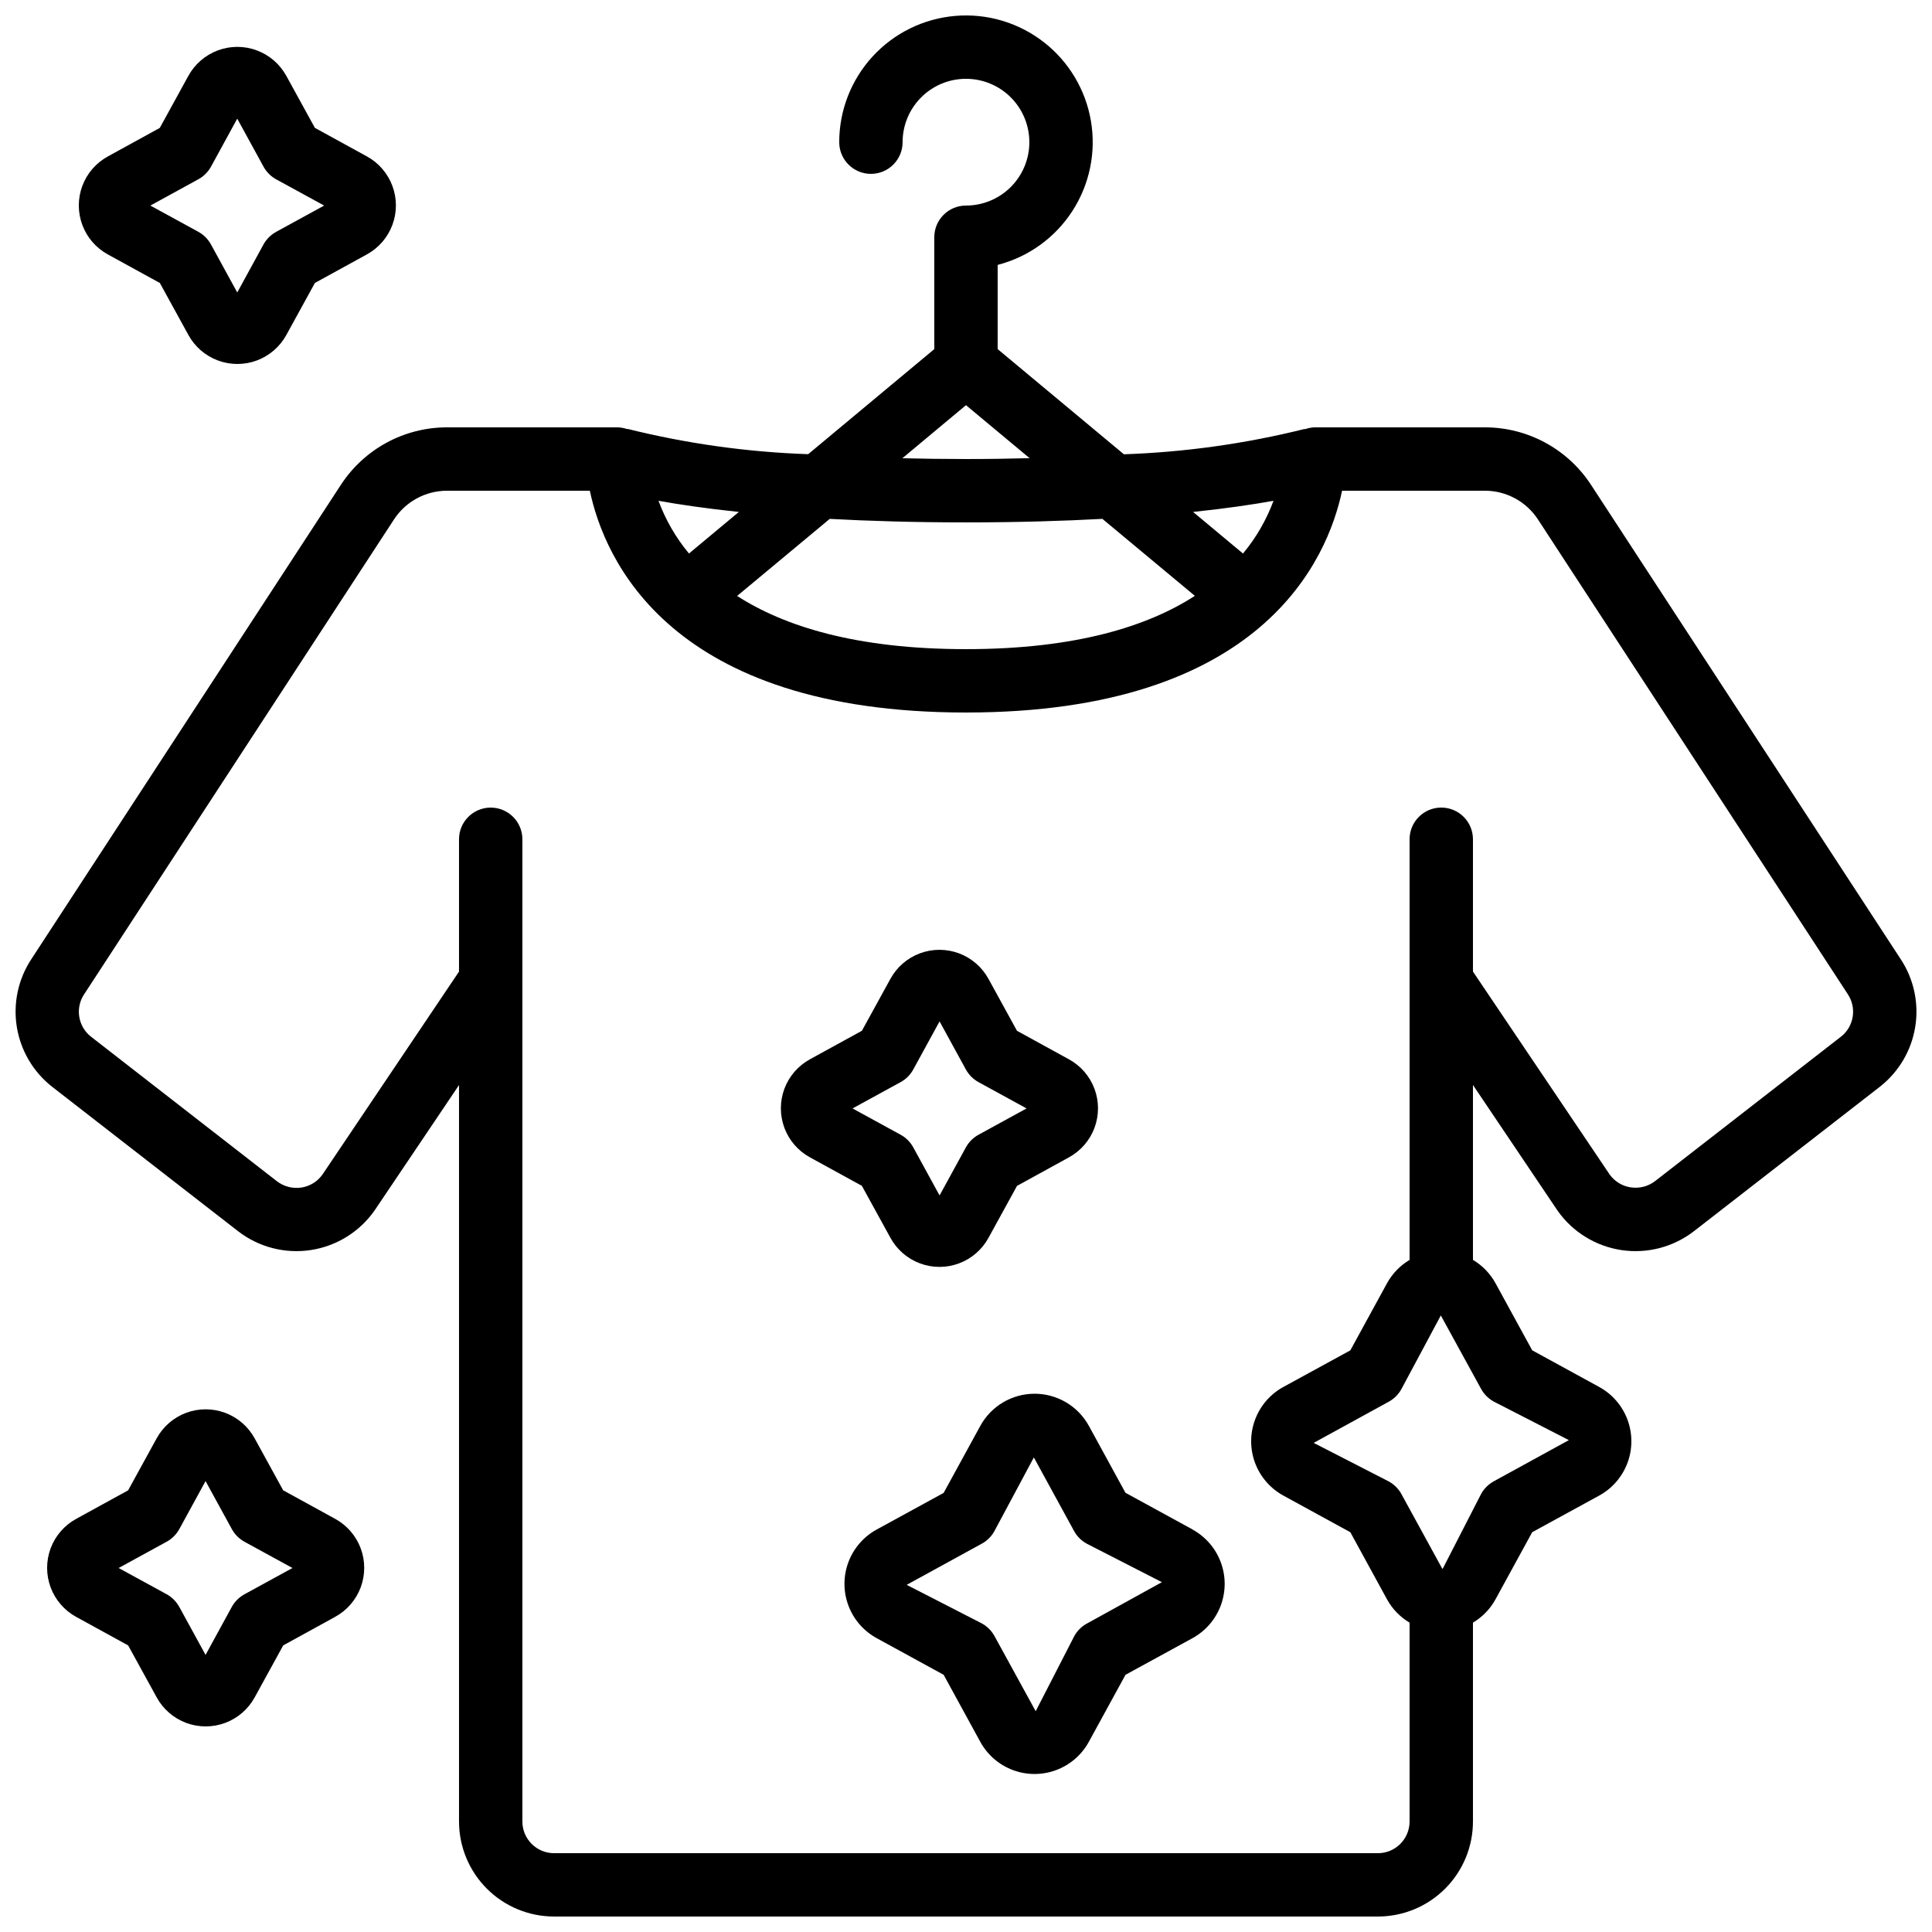
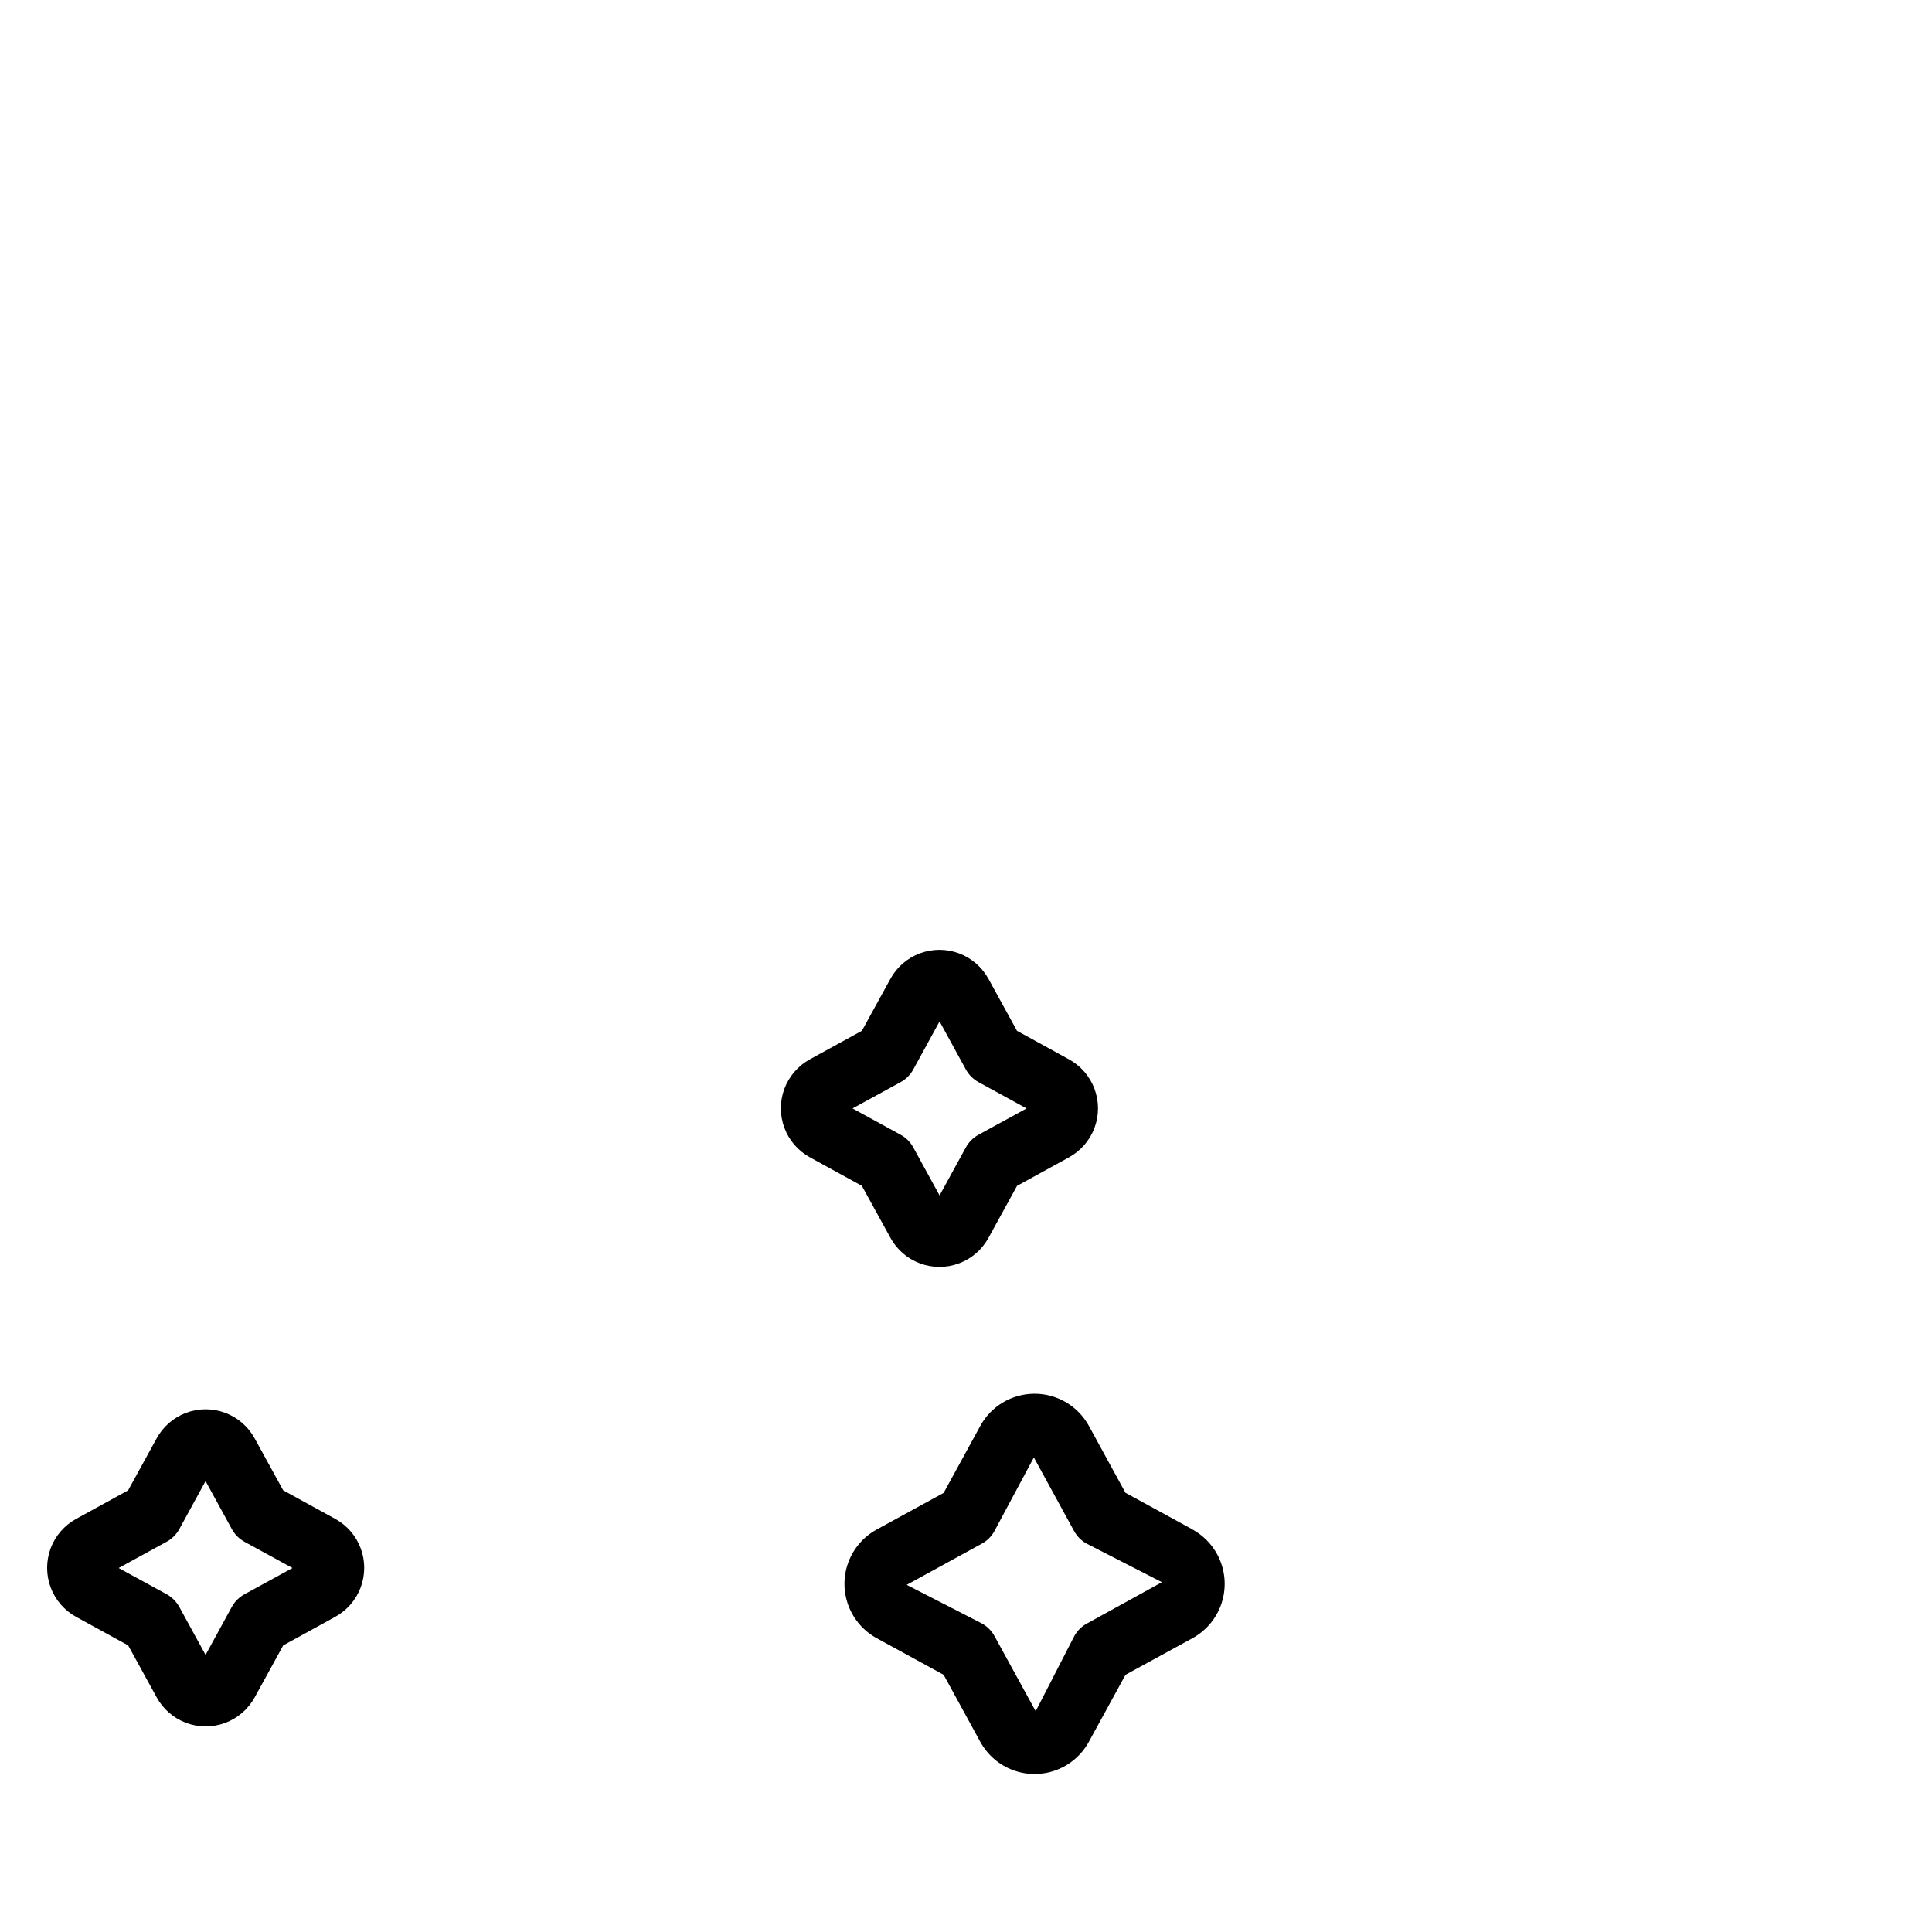
<svg xmlns="http://www.w3.org/2000/svg" width="800px" height="800px" version="1.1" viewBox="144 144 512 512">
  <defs>
    <clipPath id="a">
-       <path d="m148.09 148.09h503.81v503.81h-503.81z" />
+       <path d="m148.09 148.09h503.81h-503.81z" />
    </clipPath>
  </defs>
  <path d="m460 549.3-17.742-9.699-9.699-17.742v0.004c-1.418-2.578-3.504-4.731-6.035-6.227-2.535-1.496-5.426-2.285-8.367-2.281-2.941 0.004-5.828 0.797-8.359 2.301-2.527 1.5-4.606 3.656-6.016 6.238l-9.707 17.742-17.75 9.707c-3.457 1.895-6.121 4.969-7.496 8.664-1.379 3.695-1.379 7.762 0 11.457 1.375 3.695 4.039 6.769 7.496 8.664l17.75 9.707 9.699 17.742c1.891 3.465 4.965 6.133 8.664 7.512 3.695 1.379 7.766 1.379 11.465 0s6.773-4.047 8.664-7.512l9.707-17.742 17.742-9.699c3.461-1.895 6.125-4.973 7.5-8.668 1.379-3.699 1.379-7.766 0-11.465-1.375-3.695-4.039-6.773-7.5-8.668zm-27.961 24.957h-0.004c-1.422 0.77-2.586 1.938-3.356 3.359l-10.211 19.875-10.914-19.91h-0.004c-0.773-1.418-1.941-2.582-3.359-3.359l-19.91-10.219 19.902-10.914c1.422-0.77 2.59-1.938 3.359-3.359l10.438-19.496 10.656 19.496c0.773 1.418 1.938 2.586 3.359 3.359l19.918 10.203z" />
  <path d="m379.98 472.04c1.707 3.125 4.484 5.527 7.82 6.769 3.332 1.246 7.004 1.246 10.34 0 3.336-1.242 6.113-3.644 7.82-6.769l7.559-13.77 13.762-7.559c3.121-1.707 5.527-4.484 6.769-7.816 1.242-3.336 1.242-7.008 0-10.344-1.242-3.336-3.648-6.113-6.769-7.82l-13.77-7.559-7.559-13.77c-1.711-3.121-4.488-5.519-7.82-6.762-3.336-1.242-7.008-1.242-10.34 0-3.336 1.242-6.109 3.641-7.82 6.762l-7.559 13.762-13.777 7.559c-3.121 1.711-5.523 4.488-6.766 7.82-1.242 3.336-1.242 7.004 0 10.34 1.242 3.336 3.644 6.109 6.766 7.82l13.77 7.559zm2.688-41.262c1.418-0.773 2.586-1.938 3.359-3.359l6.969-12.738 6.969 12.738c0.777 1.418 1.941 2.582 3.359 3.359l12.73 6.969-12.73 6.969c-1.418 0.777-2.582 1.941-3.359 3.359l-6.969 12.73-6.969-12.73c-0.773-1.418-1.941-2.586-3.359-3.359l-12.738-6.969z" />
-   <path d="m186.36 218.99 7.559 13.762h-0.004c1.707 3.125 4.484 5.527 7.82 6.773 3.336 1.242 7.008 1.242 10.344 0 3.332-1.246 6.109-3.648 7.816-6.773l7.559-13.77 13.762-7.559c3.125-1.707 5.527-4.481 6.769-7.816 1.246-3.336 1.246-7.008 0-10.344-1.242-3.336-3.644-6.113-6.769-7.82l-13.77-7.559-7.559-13.762v0.004c-1.707-3.125-4.484-5.527-7.82-6.773-3.332-1.242-7.004-1.242-10.34 0-3.336 1.246-6.113 3.648-7.82 6.773l-7.559 13.77-13.762 7.559c-3.121 1.707-5.527 4.481-6.769 7.816-1.242 3.336-1.242 7.008 0 10.344 1.242 3.336 3.648 6.109 6.769 7.816zm10.211-27.484c1.414-0.777 2.578-1.941 3.356-3.356l6.945-12.707 6.969 12.73c0.777 1.418 1.945 2.582 3.359 3.359l12.703 6.945-12.73 6.969h0.004c-1.418 0.777-2.582 1.941-3.359 3.359l-6.945 12.703-6.969-12.73c-0.777-1.418-1.941-2.582-3.359-3.359l-12.703-6.941z" />
  <path d="m177.96 580.05 7.559 13.762c1.707 3.125 4.481 5.527 7.816 6.773 3.336 1.242 7.008 1.242 10.344 0 3.336-1.246 6.109-3.648 7.82-6.773l7.559-13.77 13.762-7.559h-0.004c3.125-1.707 5.527-4.481 6.773-7.816 1.242-3.336 1.242-7.008 0-10.344-1.246-3.336-3.648-6.109-6.773-7.816l-13.77-7.559-7.559-13.762c-1.707-3.125-4.481-5.527-7.816-6.773-3.336-1.242-7.008-1.242-10.344 0-3.336 1.246-6.109 3.648-7.816 6.773l-7.559 13.77-13.762 7.559c-3.125 1.707-5.527 4.481-6.773 7.816-1.242 3.336-1.242 7.008 0 10.344 1.246 3.336 3.648 6.113 6.773 7.82zm10.211-27.48c1.418-0.777 2.582-1.945 3.359-3.359l6.945-12.707 6.969 12.73c0.777 1.418 1.941 2.582 3.359 3.359l12.703 6.945-12.73 6.969c-1.418 0.777-2.582 1.941-3.359 3.359l-6.941 12.703-6.969-12.73h-0.004c-0.777-1.414-1.941-2.582-3.356-3.359l-12.707-6.941z" />
  <g clip-path="url(#a)">
    <path d="m565.62 272.46c-6.199-9.484-16.758-15.199-28.086-15.207h-45.176c-0.879 0.031-1.75 0.203-2.578 0.512v-0.094c-15.699 3.914-31.766 6.164-47.938 6.719l-33.453-27.871v-22.316c8.152-2.106 15.215-7.195 19.793-14.262s6.336-15.59 4.922-23.891c-1.41-8.301-5.887-15.766-12.543-20.922s-15.004-7.625-23.395-6.914c-8.387 0.707-16.203 4.539-21.902 10.738-5.695 6.199-8.859 14.309-8.859 22.727 0 4.641 3.762 8.398 8.398 8.398 4.637 0 8.395-3.758 8.395-8.398 0-4.453 1.77-8.723 4.922-11.875 3.148-3.148 7.418-4.918 11.875-4.918 4.453 0 8.723 1.77 11.875 4.918 3.148 3.152 4.918 7.422 4.918 11.875 0 4.457-1.77 8.727-4.918 11.875-3.152 3.152-7.422 4.922-11.875 4.922-4.641 0-8.398 3.758-8.398 8.395v29.648l-33.418 27.844c-16.172-0.551-32.238-2.805-47.938-6.715v0.082c-0.84-0.301-1.723-0.461-2.613-0.477h-45.176c-11.34 0-21.91 5.727-28.109 15.223l-81.98 125.62c-3.523 5.297-4.918 11.727-3.914 18.012 1.008 6.281 4.344 11.953 9.348 15.887l49.324 38.312c5.477 4.223 12.445 6.016 19.285 4.965 6.836-1.055 12.941-4.863 16.895-10.539l22.344-33.184v195.16c0 6.684 2.656 13.09 7.379 17.812 4.723 4.727 11.133 7.379 17.812 7.379h218.32c6.684 0 13.09-2.652 17.812-7.379 4.727-4.723 7.379-11.129 7.379-17.812v-52.695c2.519-1.496 4.594-3.641 5.996-6.215l9.707-17.75 17.742-9.699c3.461-1.891 6.125-4.969 7.504-8.664 1.375-3.699 1.375-7.766 0-11.465-1.379-3.695-4.043-6.773-7.504-8.664l-17.742-9.707-9.707-17.75c-1.406-2.57-3.477-4.719-5.996-6.215v-46.352l22.461 33.359v0.004c3.984 5.621 10.09 9.379 16.906 10.395s13.75-0.797 19.199-5.012l49.305-38.305 0.004-0.004c4.988-3.918 8.32-9.566 9.332-15.828 1.016-6.262-0.363-12.676-3.859-17.969zm-84.129 4.258 0.004-0.004c-1.887 5.086-4.621 9.812-8.09 13.98l-13.223-11.023c8.926-0.941 15.969-1.988 21.312-2.957zm-20.84 25.191c-12.41 8.016-31.445 14.121-60.656 14.121s-48.238-6.106-60.648-14.098l24.539-20.422c10.43 0.562 22.328 0.93 36.109 0.93 13.777 0 25.676-0.371 36.148-0.934zm-60.656-50.535 16.859 14.047c-5.324 0.145-10.867 0.227-16.859 0.227-5.996 0-11.539-0.082-16.859-0.211zm-60.191 28.297-13.215 11.016c-3.469-4.16-6.203-8.887-8.078-13.973 5.332 0.969 12.379 2.016 21.293 2.957zm196.7 232.4c0.777 1.418 1.941 2.586 3.359 3.359l19.902 10.219-19.902 10.914v0.004c-1.418 0.773-2.582 1.938-3.359 3.356l-10.16 19.793h-0.133l-10.816-19.758c-0.773-1.418-1.938-2.582-3.356-3.359l-19.902-10.219 19.902-10.914c1.418-0.777 2.582-1.941 3.356-3.359l10.438-19.496zm95.387-93.355-49.254 38.273c-1.832 1.418-4.164 2.023-6.457 1.68-2.231-0.328-4.238-1.539-5.566-3.359l-36.266-53.832v-35.066c0-4.637-3.758-8.395-8.398-8.395-4.637 0-8.395 3.758-8.395 8.395v111.48c-2.523 1.496-4.594 3.641-5.996 6.215l-9.707 17.75-17.742 9.699c-3.461 1.891-6.125 4.969-7.504 8.664-1.379 3.695-1.379 7.766 0 11.465 1.379 3.695 4.043 6.769 7.504 8.664l17.742 9.707 9.699 17.742c1.406 2.574 3.481 4.727 6.004 6.223v52.695c0 2.231-0.887 4.363-2.461 5.938-1.574 1.578-3.711 2.461-5.938 2.461h-218.32c-4.637 0-8.398-3.758-8.398-8.398v-260.3c0-4.637-3.758-8.395-8.395-8.395s-8.398 3.758-8.398 8.395v35.066l-36.156 53.738c-1.328 1.902-3.383 3.168-5.676 3.504-2.281 0.324-4.594-0.281-6.422-1.68l-49.273-38.309c-3.492-2.734-4.254-7.715-1.738-11.367l82.012-125.68c3.094-4.762 8.387-7.637 14.062-7.641h37.859c3.848 18.195 21.211 58.777 99.68 58.777s95.824-40.559 99.672-58.777h37.871c5.664 0.008 10.941 2.871 14.039 7.613l82.098 125.79h-0.004c2.441 3.644 1.668 8.555-1.777 11.27z" />
  </g>
</svg>